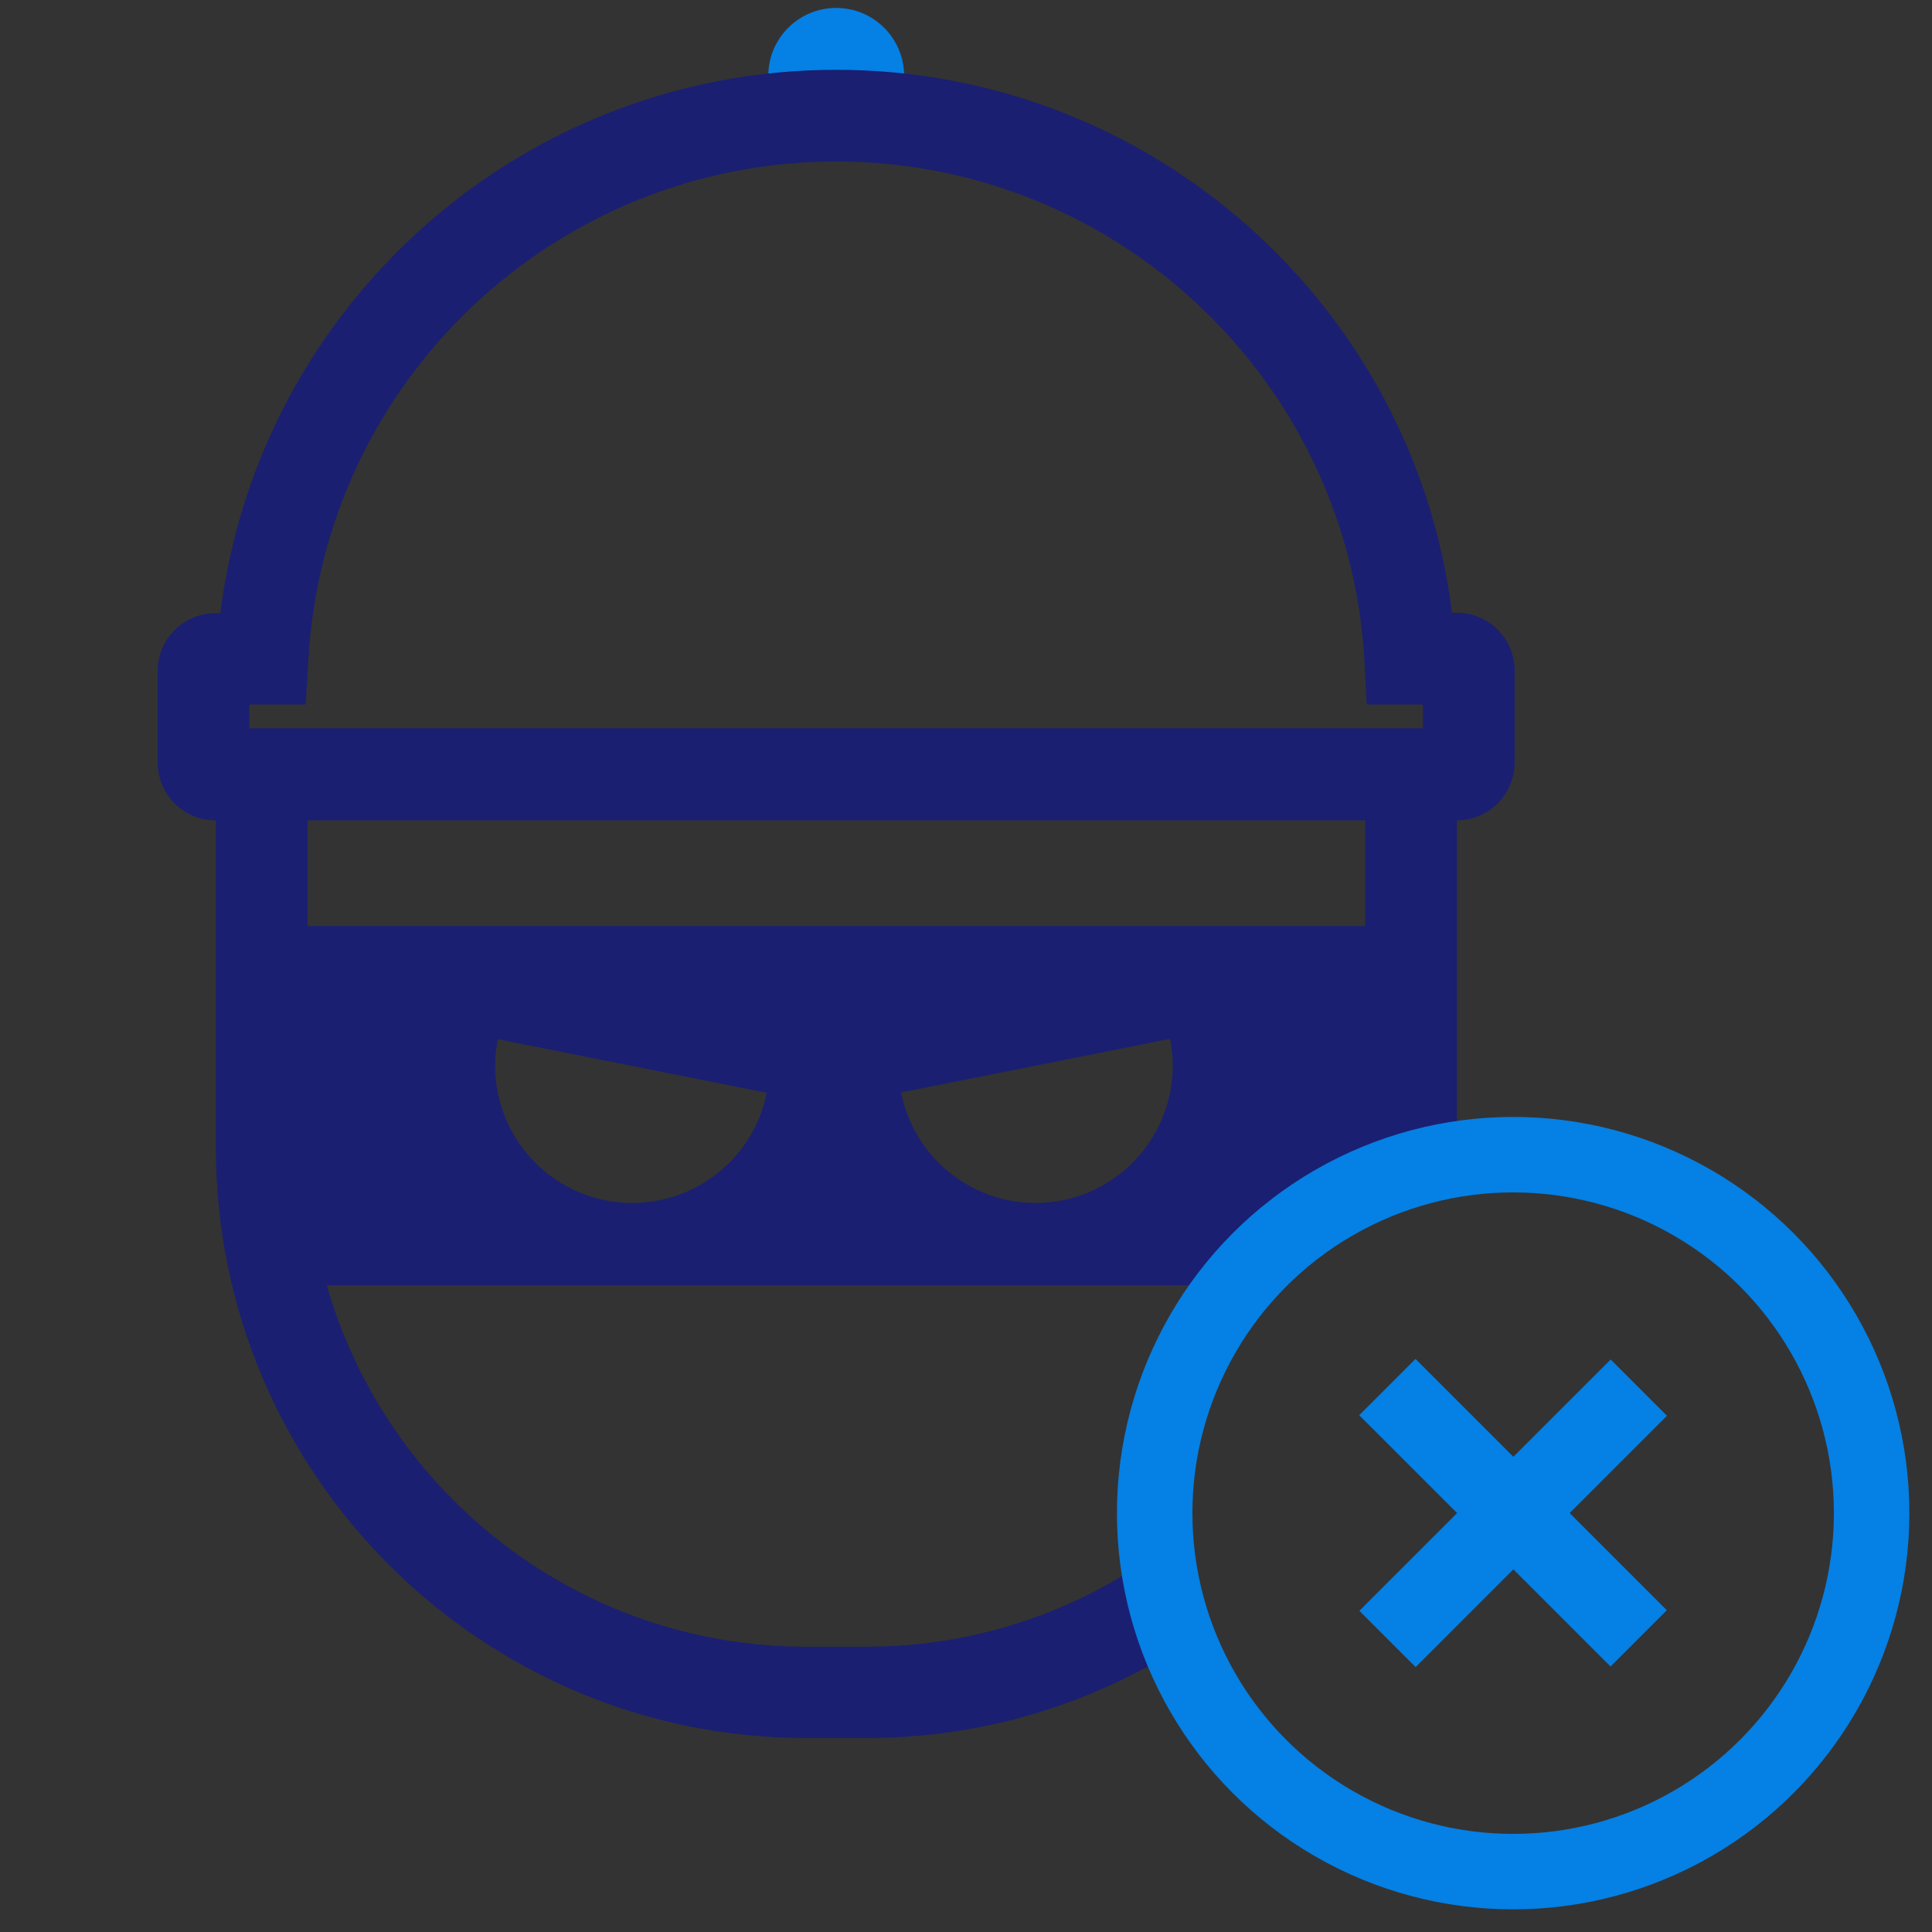
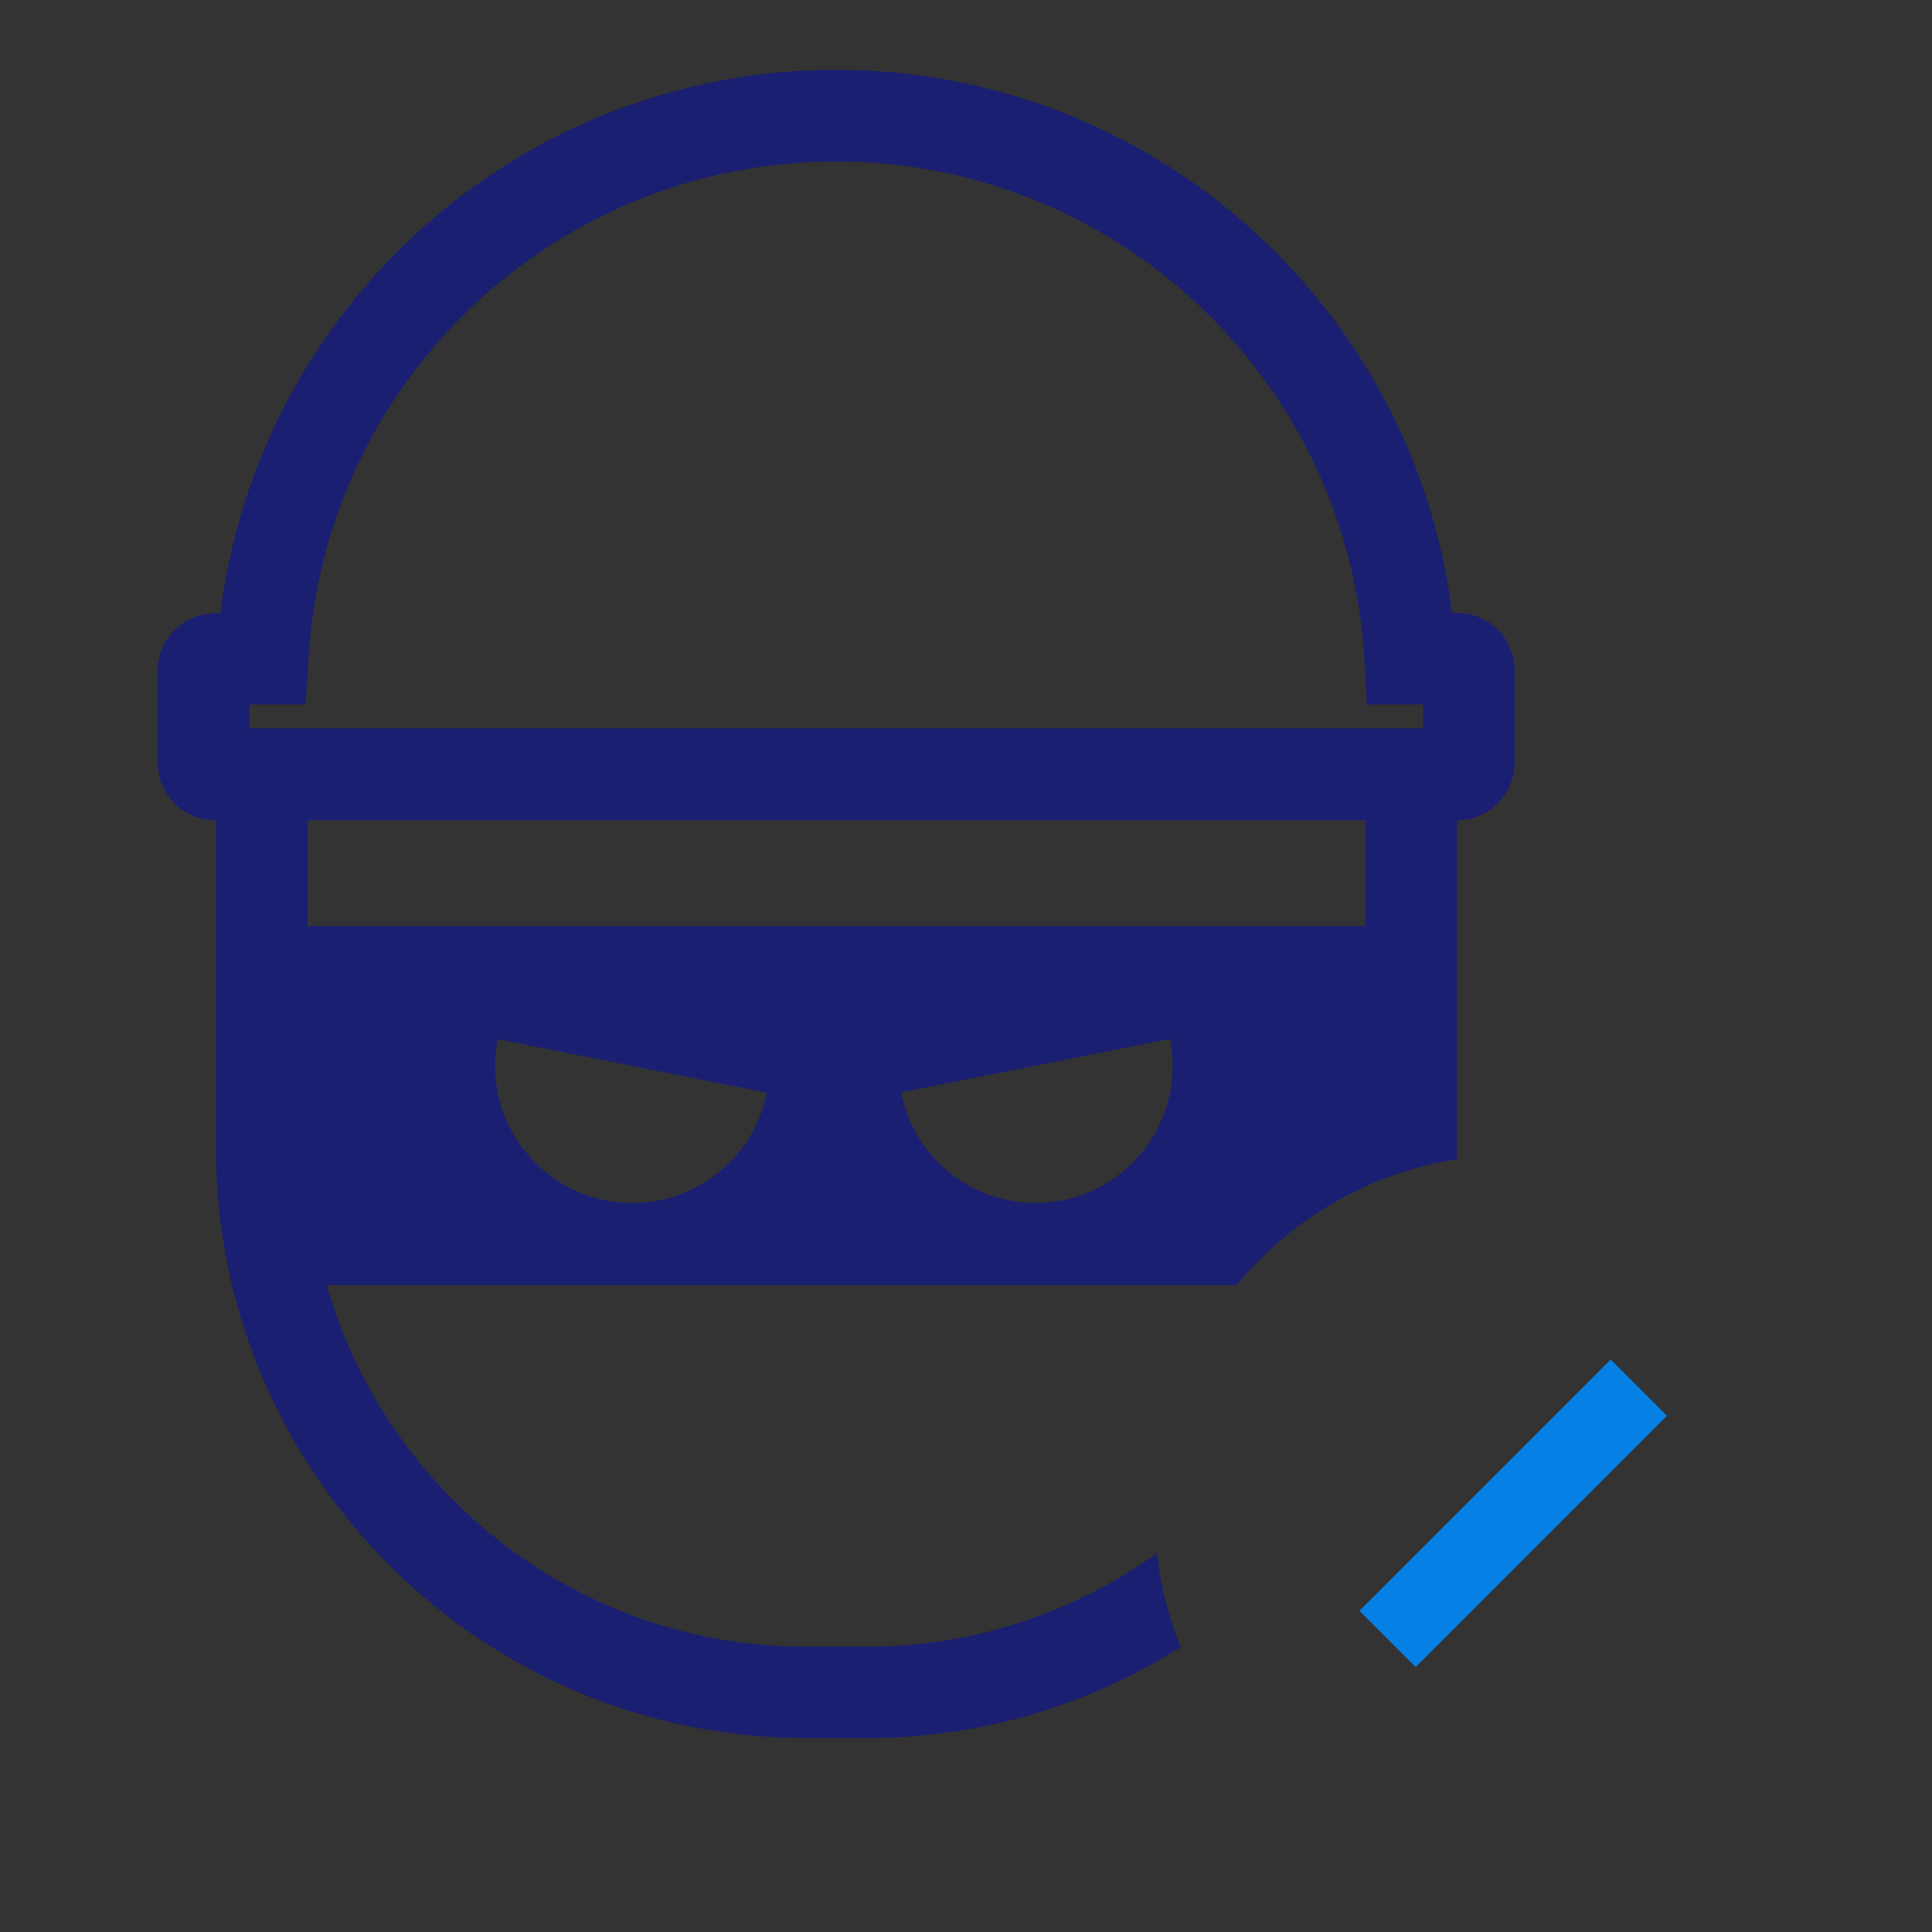
<svg xmlns="http://www.w3.org/2000/svg" version="1.1" id="Layer_2_1_" x="0px" y="0px" viewBox="0 0 512 512" style="enable-background:new 0 0 512 512;" xml:space="preserve">
  <rect x="0" y="0" width="512" height="512" fill="#333333" stroke="none" />
  <style type="text/css">
	.st0{fill:#0580E4;}
	.st1{fill:#1A1F71;}
	.st2{fill:#FFFFFF;stroke:#0580E4;stroke-width:20;stroke-miterlimit:10;}
	.st3{fill:none;stroke:#0580E4;stroke-width:20;stroke-miterlimit:10;}
</style>
-   <circle class="st0" cx="221.6" cy="20.1" r="18" />
  <g>
    <path class="st1" d="M-576.4,246.3v95.2h297.2v-95.2L-576.4,246.3L-576.4,246.3z M-488.9,319.1c-19.7-3.9-32.5-23.1-28.6-42.7   l71.3,14.2C-450.1,310.2-469.2,323-488.9,319.1z M-367.9,319.1c-19.7,3.9-38.8-8.9-42.7-28.6l71.3-14.2   C-335.4,296-348.2,315.2-367.9,319.1z" />
    <circle class="st0" cx="-427.8" cy="21" r="18" />
-     <path class="st1" d="M-419.8,461.6h-15.9c-86.3,0-156.5-70.2-156.5-156.5v-101h24.3v101.1c0,72.9,59.3,132.2,132.2,132.2h15.9   c72.9,0,132.2-59.3,132.2-132.2V204.1h24.3v101.1C-263.3,391.4-333.5,461.6-419.8,461.6z" />
+     <path class="st1" d="M-419.8,461.6h-15.9c-86.3,0-156.5-70.2-156.5-156.5h24.3v101.1c0,72.9,59.3,132.2,132.2,132.2h15.9   c72.9,0,132.2-59.3,132.2-132.2V204.1h24.3v101.1C-263.3,391.4-333.5,461.6-419.8,461.6z" />
    <path class="st1" d="M-263.3,218.3h-329c-8.5,0-15.3-6.9-15.3-15.3v-24.3c0-8.5,6.9-15.3,15.3-15.3h1.3   c10.2-81.7,79.8-144,163.2-144s153,62.3,163.2,143.9h1.3c8.5,0,15.3,6.9,15.3,15.3v24.3C-248,211.4-254.8,218.3-263.3,218.3z    M-583.3,193.9h311v-6.3h-14.9l-0.6-11.5c-4.1-74.2-65.6-132.4-140-132.4s-135.9,58.1-139.9,132.4l-0.7,11.5h-14.9V193.9z" />
  </g>
  <g>
    <g>
      <circle class="st2" cx="-248.4" cy="402" r="95" />
    </g>
    <g>
      <rect x="-258.9" y="354.7" transform="matrix(0.707 -0.707 0.707 0.707 -356.889 -57.926)" class="st0" width="21.1" height="94.2" />
-       <rect x="-295.4" y="391.5" transform="matrix(0.707 -0.707 0.707 0.707 -356.991 -57.846)" class="st0" width="94.2" height="21.1" />
    </g>
  </g>
  <path class="st1" d="M306.6,411.6c-21.7,15.6-48.3,24.8-77,24.8h-15.9c-60.3,0-111.3-40.5-127.1-95.8h241.1  c14.4-17.5,35-29.7,58.4-33.4c0-1,0-2,0-3v-86.8h0c8.5,0,15.3-6.9,15.3-15.4v-24.3c0-8.4-6.8-15.3-15.3-15.3h-1.3  C374.6,80.8,305,18.5,221.6,18.5s-153,62.3-163.2,144h-1.3c-8.4,0-15.3,6.8-15.3,15.3v24.3c0,8.4,6.8,15.3,15.3,15.3h0.1v86.7  c0,86.3,70.2,156.5,156.5,156.5h15.9c30.6,0,59.1-8.8,83.3-24.1C309.7,428.7,307.6,420.3,306.6,411.6z M160.5,318.1  c-19.7-3.9-32.5-23.1-28.6-42.7l71.3,14.2C199.3,309.2,180.2,322,160.5,318.1z M281.5,318.1c-19.7,3.9-38.8-8.9-42.7-28.6l71.3-14.2  C314,295,301.2,314.2,281.5,318.1z M66.1,186.7H81l0.7-11.5c4-74.3,65.5-132.4,139.9-132.4s135.9,58.2,140,132.4l0.6,11.5h14.9v6.3  h-311V186.7z M81.5,217.4h280.3v28H81.5V217.4z" />
  <g>
    <g>
-       <circle class="st3" cx="401" cy="401" r="95" />
-     </g>
+       </g>
    <g>
-       <rect x="390.5" y="353.8" transform="matrix(0.707 -0.707 0.707 0.707 -166.013 400.991)" class="st0" width="21.1" height="94.2" />
      <rect x="354" y="390.5" transform="matrix(0.707 -0.707 0.707 0.707 -166.114 401.071)" class="st0" width="94.2" height="21.1" />
    </g>
  </g>
</svg>